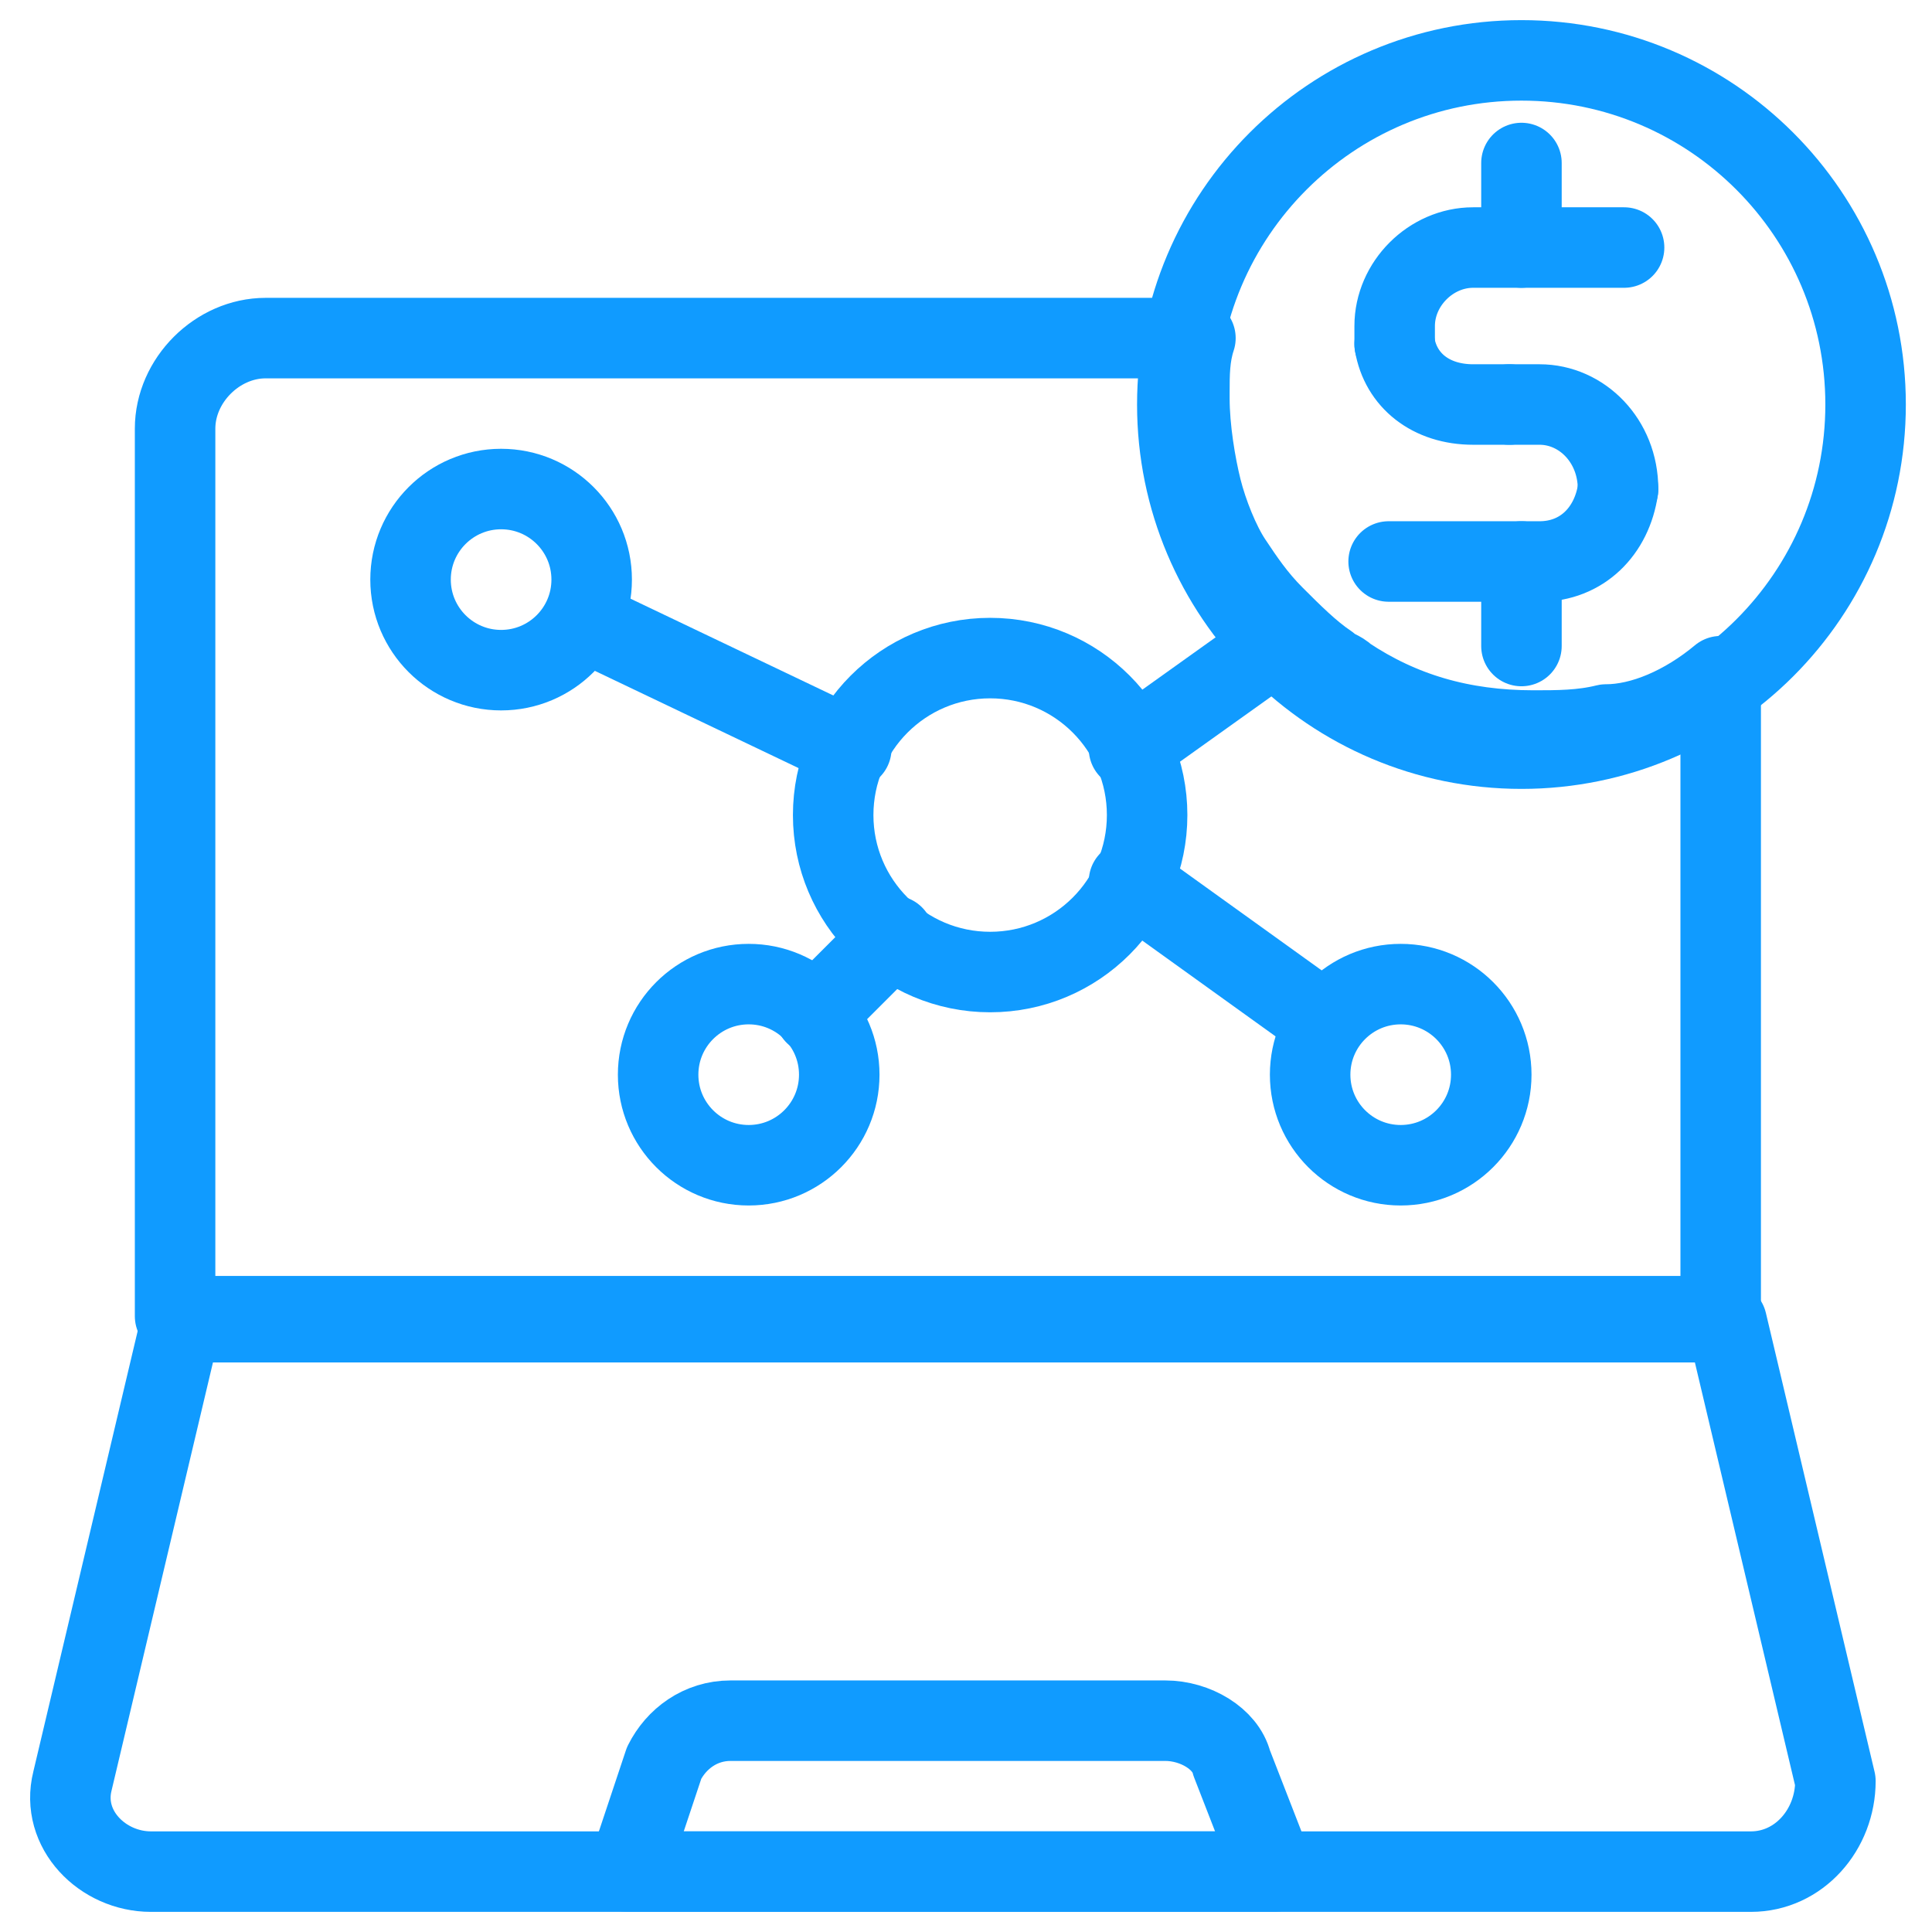
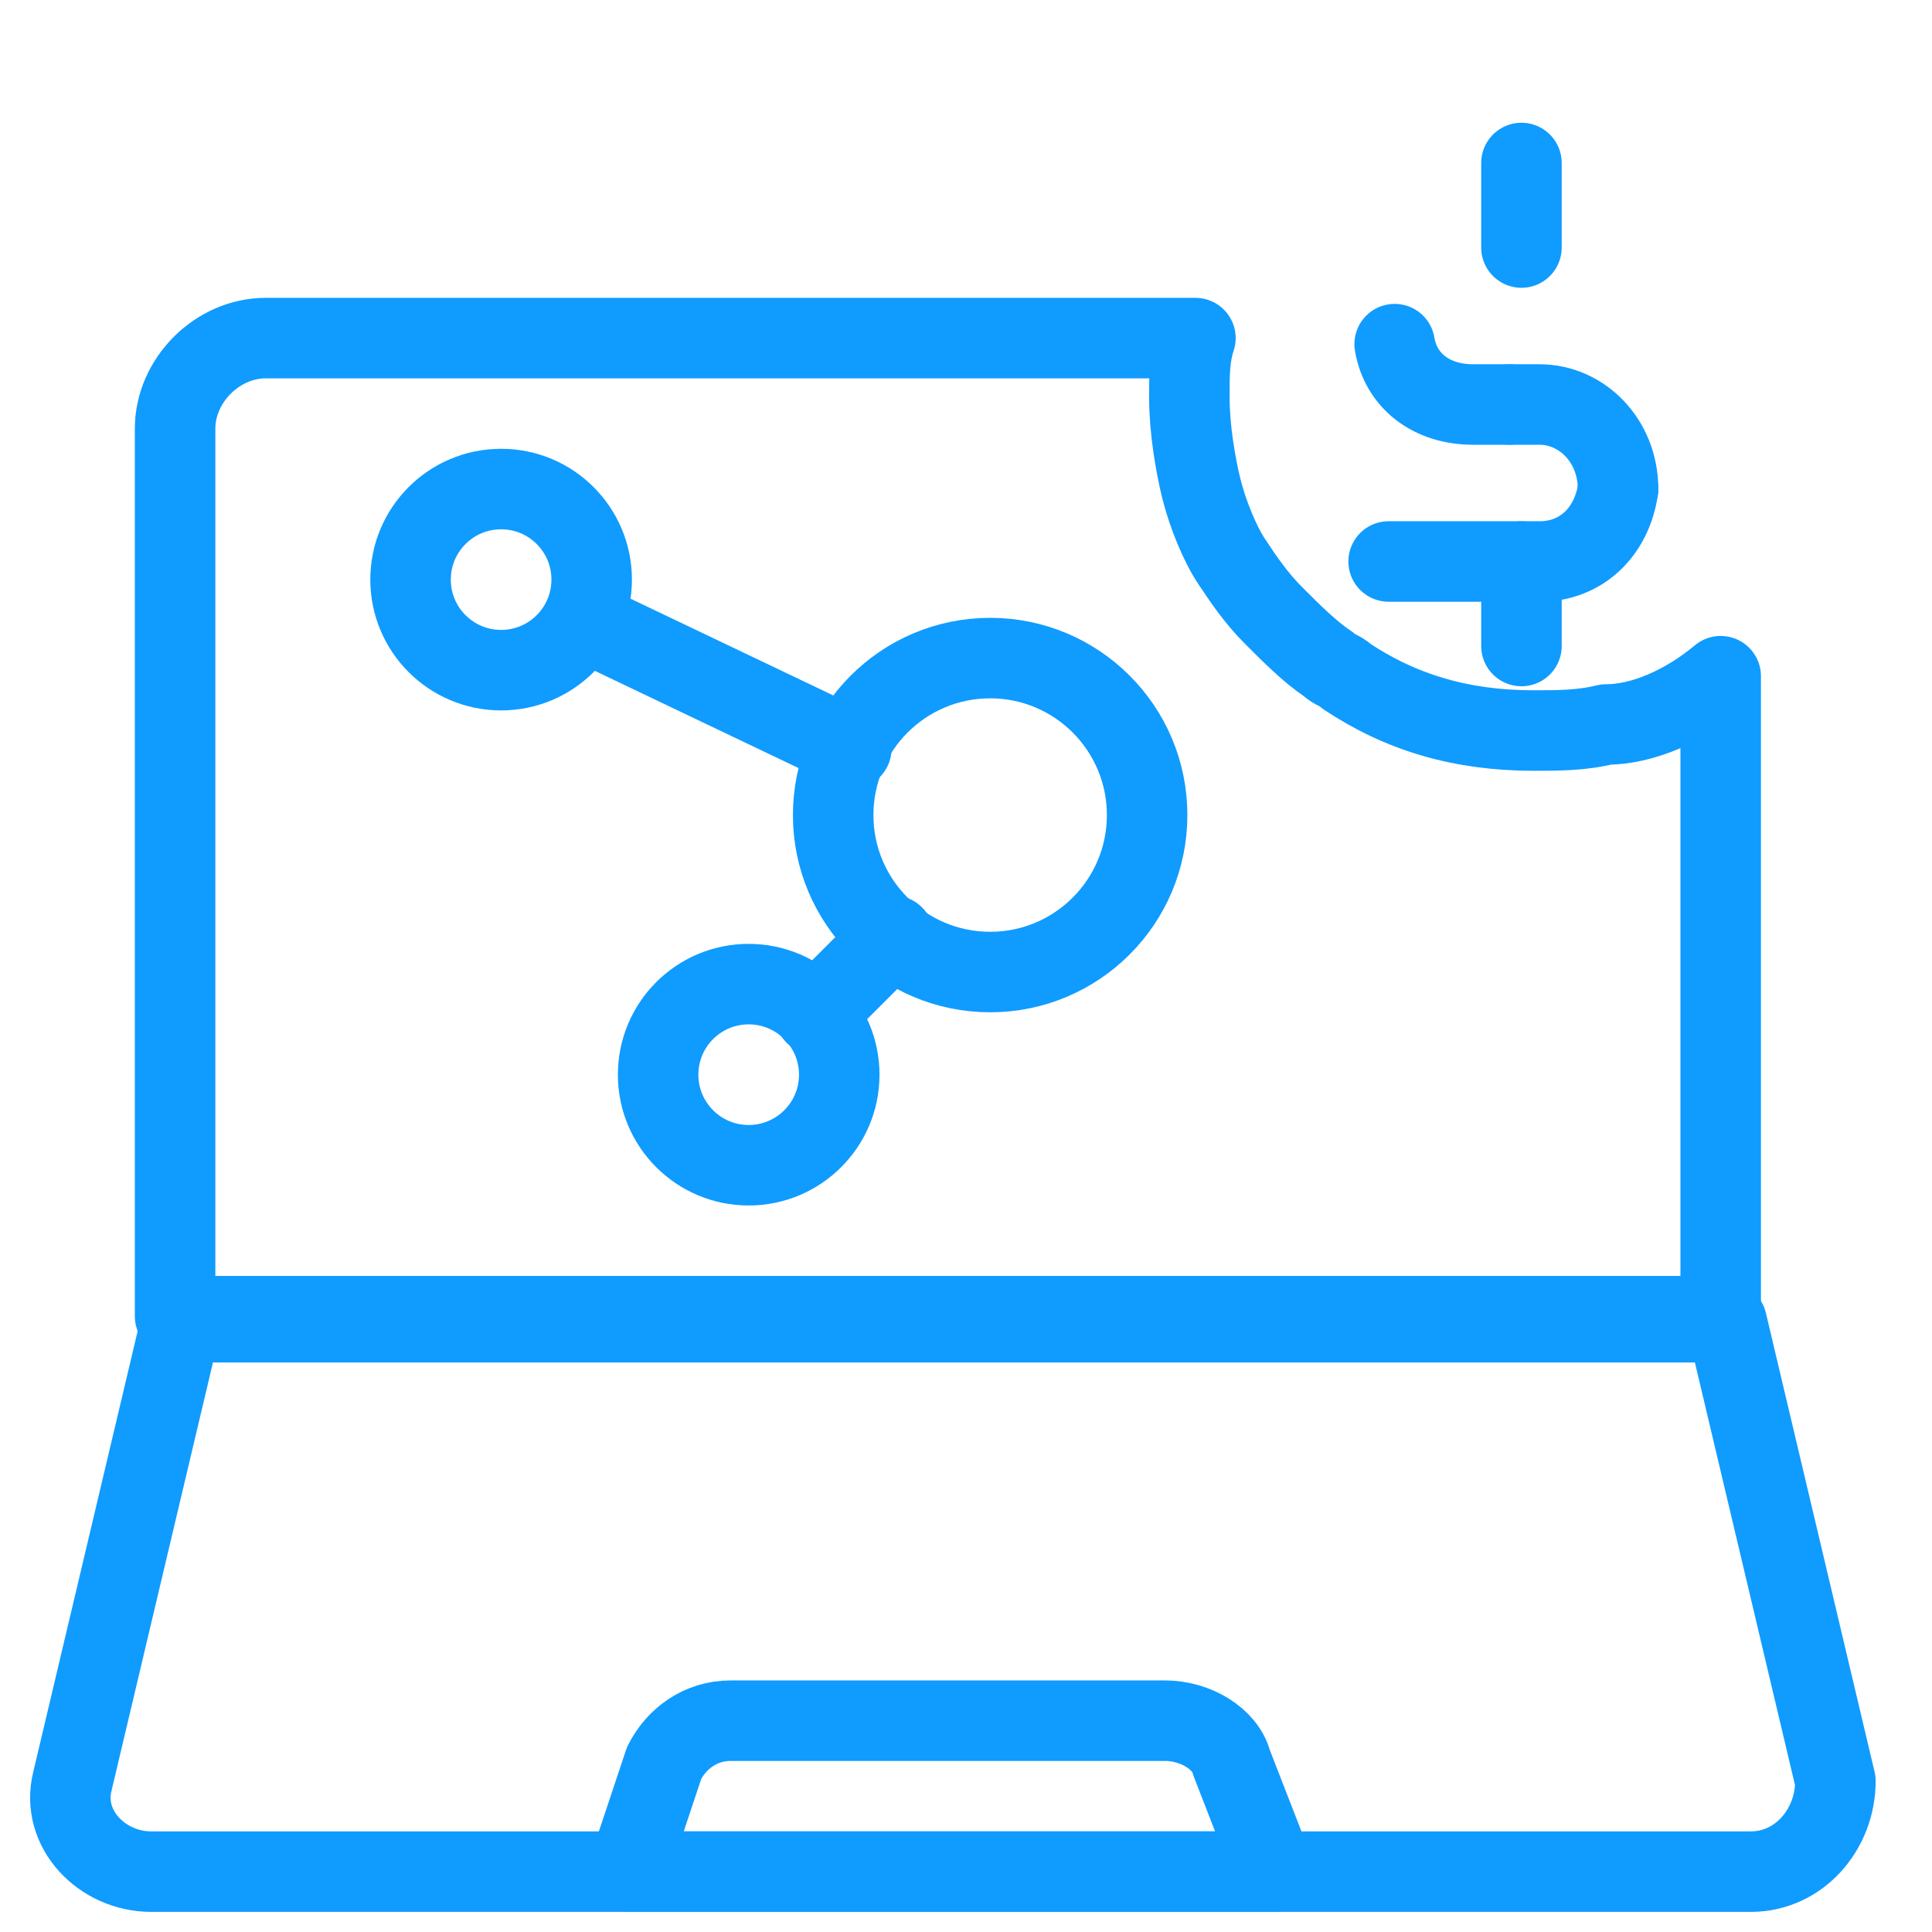
<svg xmlns="http://www.w3.org/2000/svg" width="48" height="48" viewBox="0 0 48 48" fill="none">
  <g clip-path="url(#clip0_196_706)">
-     <path d="M37.8 18.6C42.522 18.6 46.35 14.772 46.35 10.05C46.35 5.328 42.522 1.5 37.8 1.5C33.078 1.5 29.25 5.328 29.25 10.05C29.25 14.772 33.078 18.6 37.8 18.6Z" stroke="#109BFF" stroke-width="2" stroke-miterlimit="10" stroke-linecap="round" stroke-linejoin="round" />
    <path d="M42.75 16.8V32.7H4.35V10.65C4.35 9.45 5.4 8.4 6.6 8.4H29.7C29.55 8.85 29.55 9.3 29.55 9.75V9.9C29.55 10.65 29.7 11.55 29.85 12.15C30 12.75 30.3 13.5 30.6 13.95C30.9 14.4 31.2 14.85 31.65 15.3C32.1 15.75 32.55 16.2 33 16.5C33.15 16.65 33.3 16.65 33.45 16.8C34.8 17.7 36.3 18.15 38.1 18.15C38.7 18.15 39.3 18.15 39.9 18C40.8 18 41.85 17.55 42.75 16.8ZM42.75 16.8C42.75 16.95 42.75 16.95 42.75 16.8Z" stroke="#109BFF" stroke-width="2" stroke-miterlimit="10" stroke-linecap="round" stroke-linejoin="round" />
    <path d="M43.5 46.5H3.75C2.55 46.5 1.5 45.45 1.8 44.25L4.5 32.85H42.9L45.6 44.25C45.6 45.45 44.7 46.5 43.5 46.5Z" stroke="#109BFF" stroke-width="2" stroke-miterlimit="10" stroke-linecap="round" stroke-linejoin="round" />
    <path d="M28.95 42.75H18.15C17.4 42.75 16.8 43.2 16.5 43.8L15.6 46.5H31.65L30.6 43.8C30.45 43.2 29.7 42.75 28.95 42.75Z" stroke="#109BFF" stroke-width="2" stroke-miterlimit="10" stroke-linecap="round" stroke-linejoin="round" />
    <path d="M24.6 24.15C26.754 24.15 28.5 22.404 28.5 20.25C28.5 18.096 26.754 16.35 24.6 16.35C22.446 16.35 20.7 18.096 20.7 20.25C20.7 22.404 22.446 24.15 24.6 24.15Z" stroke="#109BFF" stroke-width="2" stroke-miterlimit="10" stroke-linecap="round" stroke-linejoin="round" />
    <path d="M12.45 16.65C13.693 16.65 14.7 15.643 14.7 14.4C14.7 13.157 13.693 12.15 12.45 12.15C11.208 12.15 10.2 13.157 10.2 14.4C10.2 15.643 11.208 16.65 12.45 16.65Z" stroke="#109BFF" stroke-width="2" stroke-miterlimit="10" stroke-linecap="round" stroke-linejoin="round" />
    <path d="M18.601 28.95C19.843 28.95 20.851 27.943 20.851 26.7C20.851 25.457 19.843 24.45 18.601 24.45C17.358 24.45 16.351 25.457 16.351 26.7C16.351 27.943 17.358 28.95 18.601 28.95Z" stroke="#109BFF" stroke-width="2" stroke-miterlimit="10" stroke-linecap="round" stroke-linejoin="round" />
-     <path d="M34.8 28.95C36.042 28.95 37.05 27.943 37.05 26.7C37.05 25.457 36.042 24.45 34.8 24.45C33.557 24.45 32.55 25.457 32.55 26.7C32.55 27.943 33.557 28.95 34.8 28.95Z" stroke="#109BFF" stroke-width="2" stroke-miterlimit="10" stroke-linecap="round" stroke-linejoin="round" />
-     <path d="M31.2 16.35L28.05 18.6" stroke="#109BFF" stroke-width="2" stroke-miterlimit="10" stroke-linecap="round" stroke-linejoin="round" />
-     <path d="M32.85 25.35L28.05 21.9" stroke="#109BFF" stroke-width="2" stroke-miterlimit="10" stroke-linecap="round" stroke-linejoin="round" />
    <path d="M22.2 23.25L20.25 25.2" stroke="#109BFF" stroke-width="2" stroke-miterlimit="10" stroke-linecap="round" stroke-linejoin="round" />
    <path d="M21.15 18.6L14.55 15.45" stroke="#109BFF" stroke-width="2" stroke-miterlimit="10" stroke-linecap="round" stroke-linejoin="round" />
    <path d="M34.65 8.55C34.8 9.45 35.55 10.05 36.6 10.05H37.5" stroke="#109BFF" stroke-width="2" stroke-miterlimit="10" stroke-linecap="round" stroke-linejoin="round" />
    <path d="M40.2 12.15C40.2 10.95 39.3 10.05 38.25 10.05H37.5" stroke="#109BFF" stroke-width="2" stroke-miterlimit="10" stroke-linecap="round" stroke-linejoin="round" />
-     <path d="M34.65 8.55C34.65 8.4 34.65 8.25 34.65 8.1C34.65 7.05 35.55 6.15 36.6 6.15H37.95H38.1H40.35" stroke="#109BFF" stroke-width="2" stroke-miterlimit="10" stroke-linecap="round" stroke-linejoin="round" />
    <path d="M34.5 13.95H37.8H38.25C39.3 13.95 40.05 13.2 40.2 12.15" stroke="#109BFF" stroke-width="2" stroke-miterlimit="10" stroke-linecap="round" stroke-linejoin="round" />
    <path d="M37.8 4.05V6.15" stroke="#109BFF" stroke-width="2" stroke-miterlimit="10" stroke-linecap="round" stroke-linejoin="round" />
    <path d="M37.8 13.95V16.05" stroke="#109BFF" stroke-width="2" stroke-miterlimit="10" stroke-linecap="round" stroke-linejoin="round" />
  </g>
  <defs>
    <clipPath id="clip0_196_706">
      <rect width="48" height="48" fill="white" />
    </clipPath>
  </defs>
</svg>